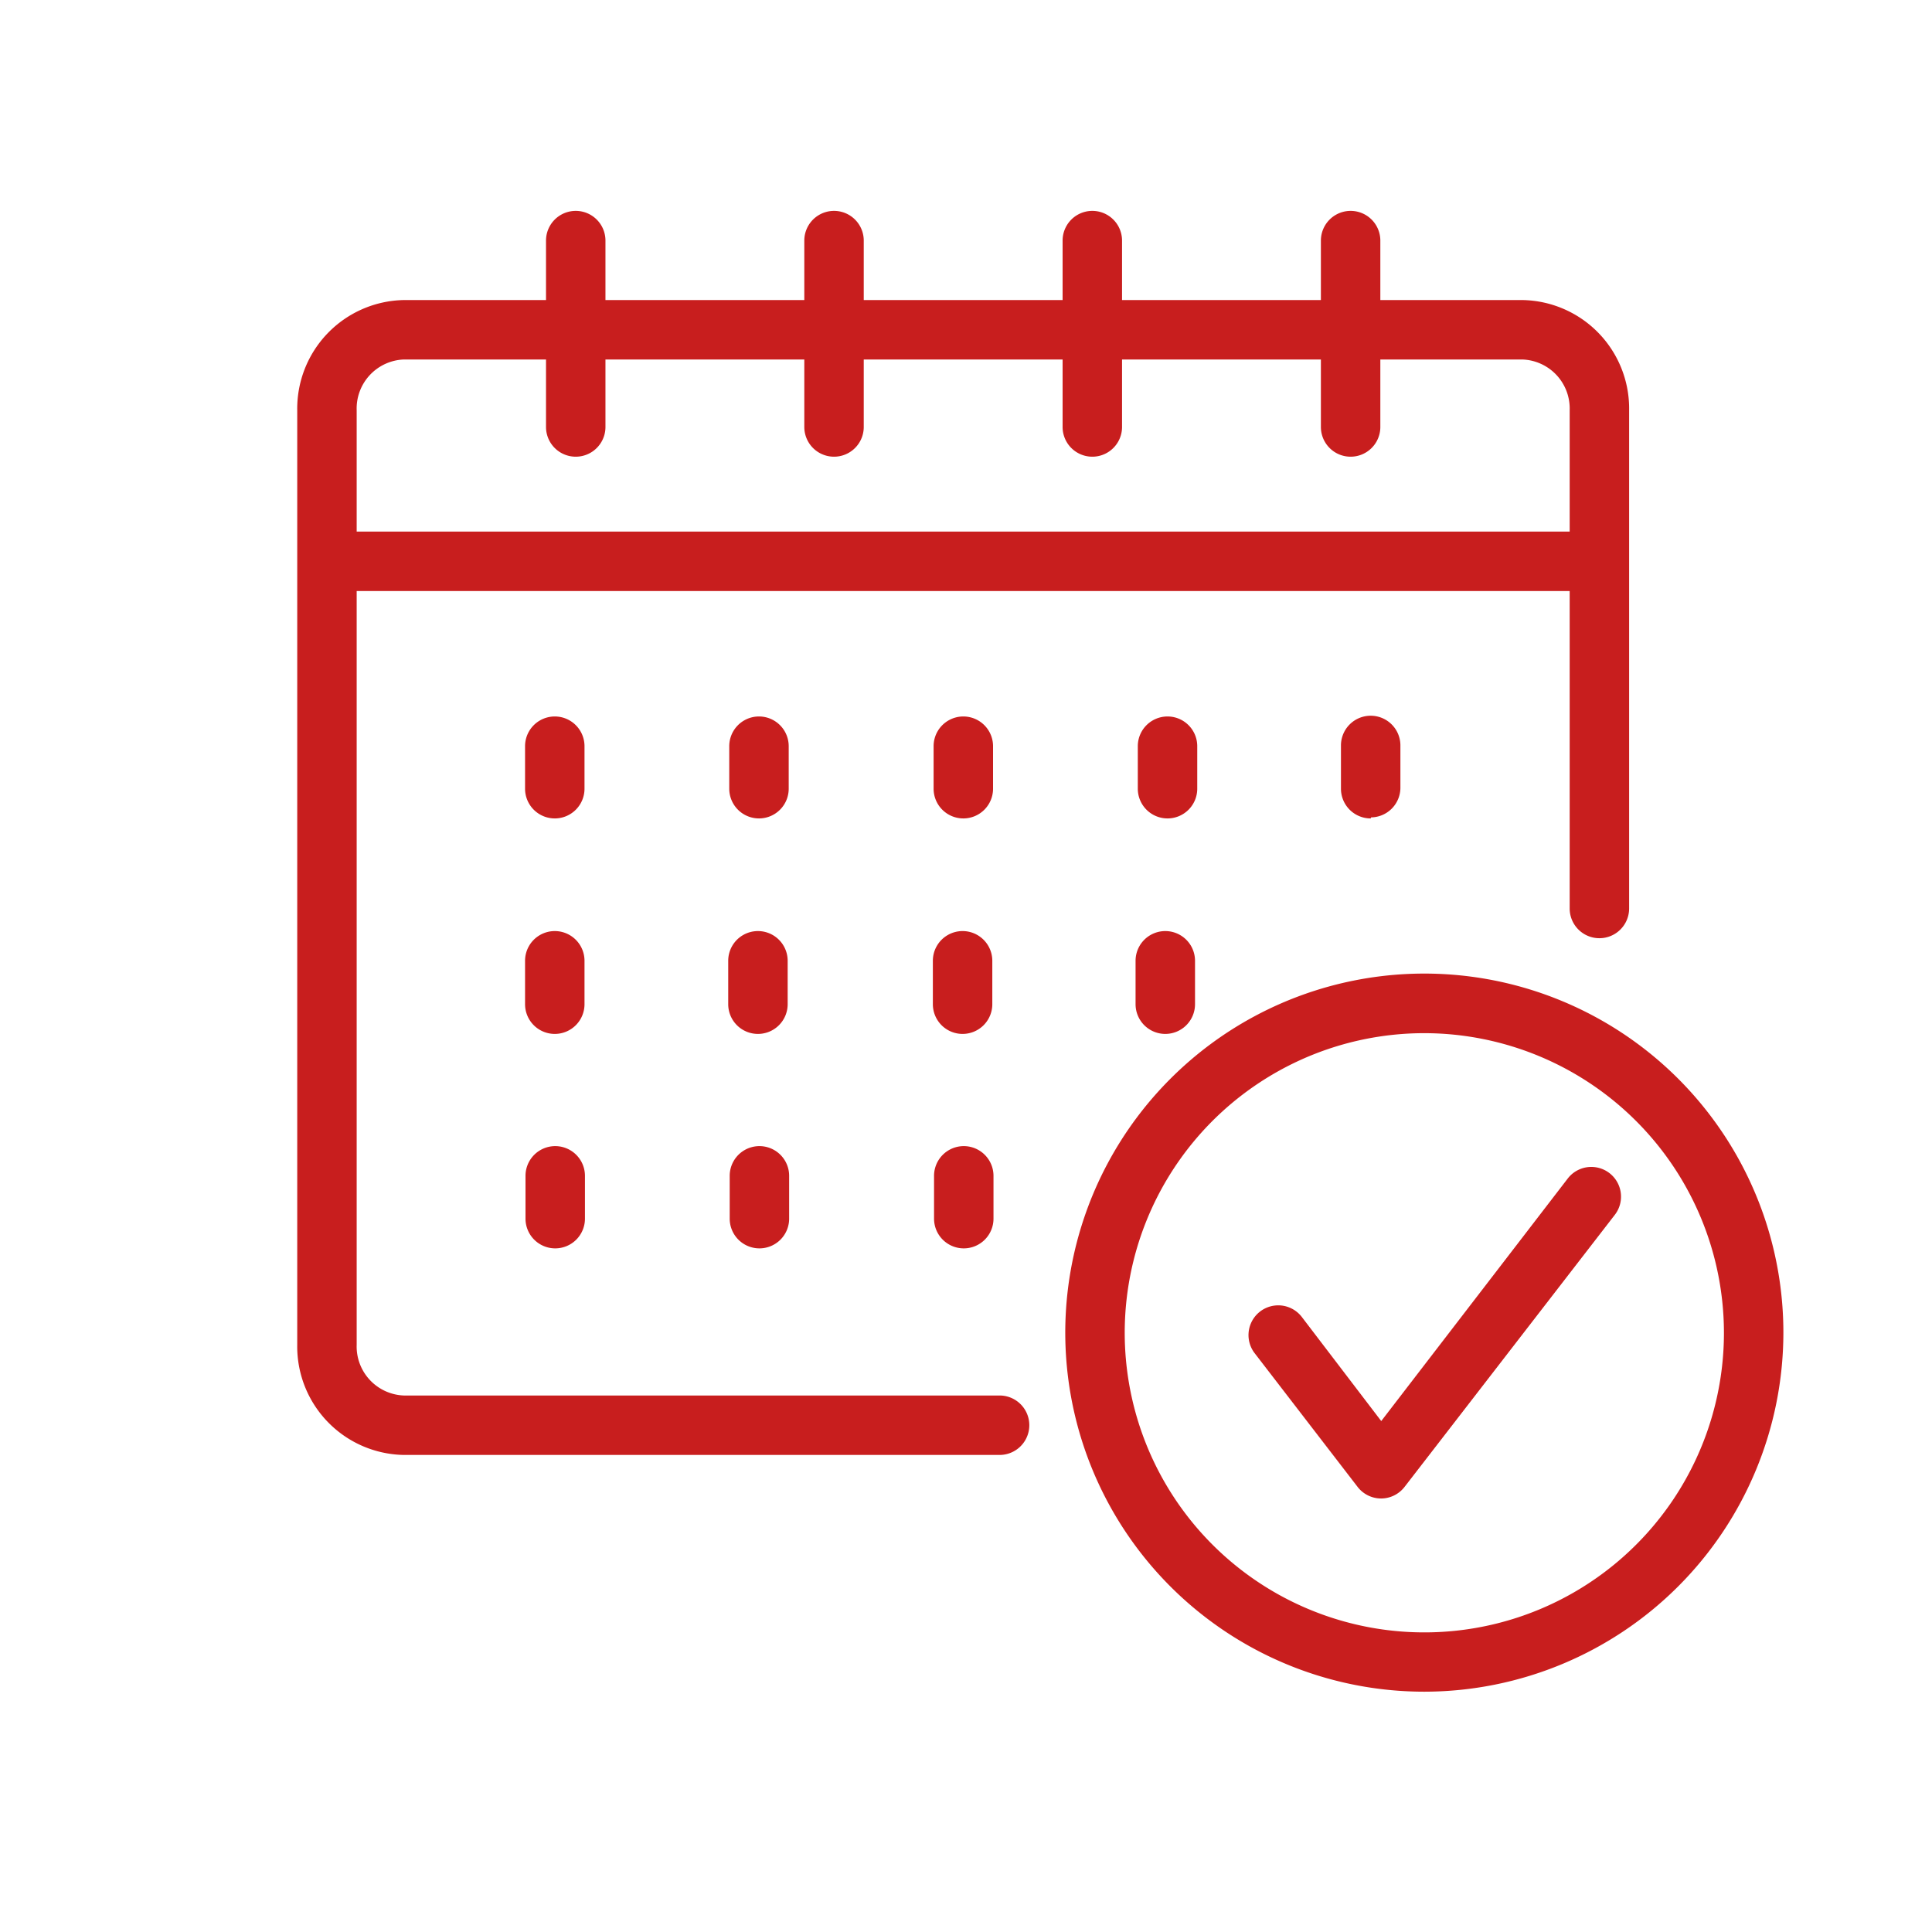
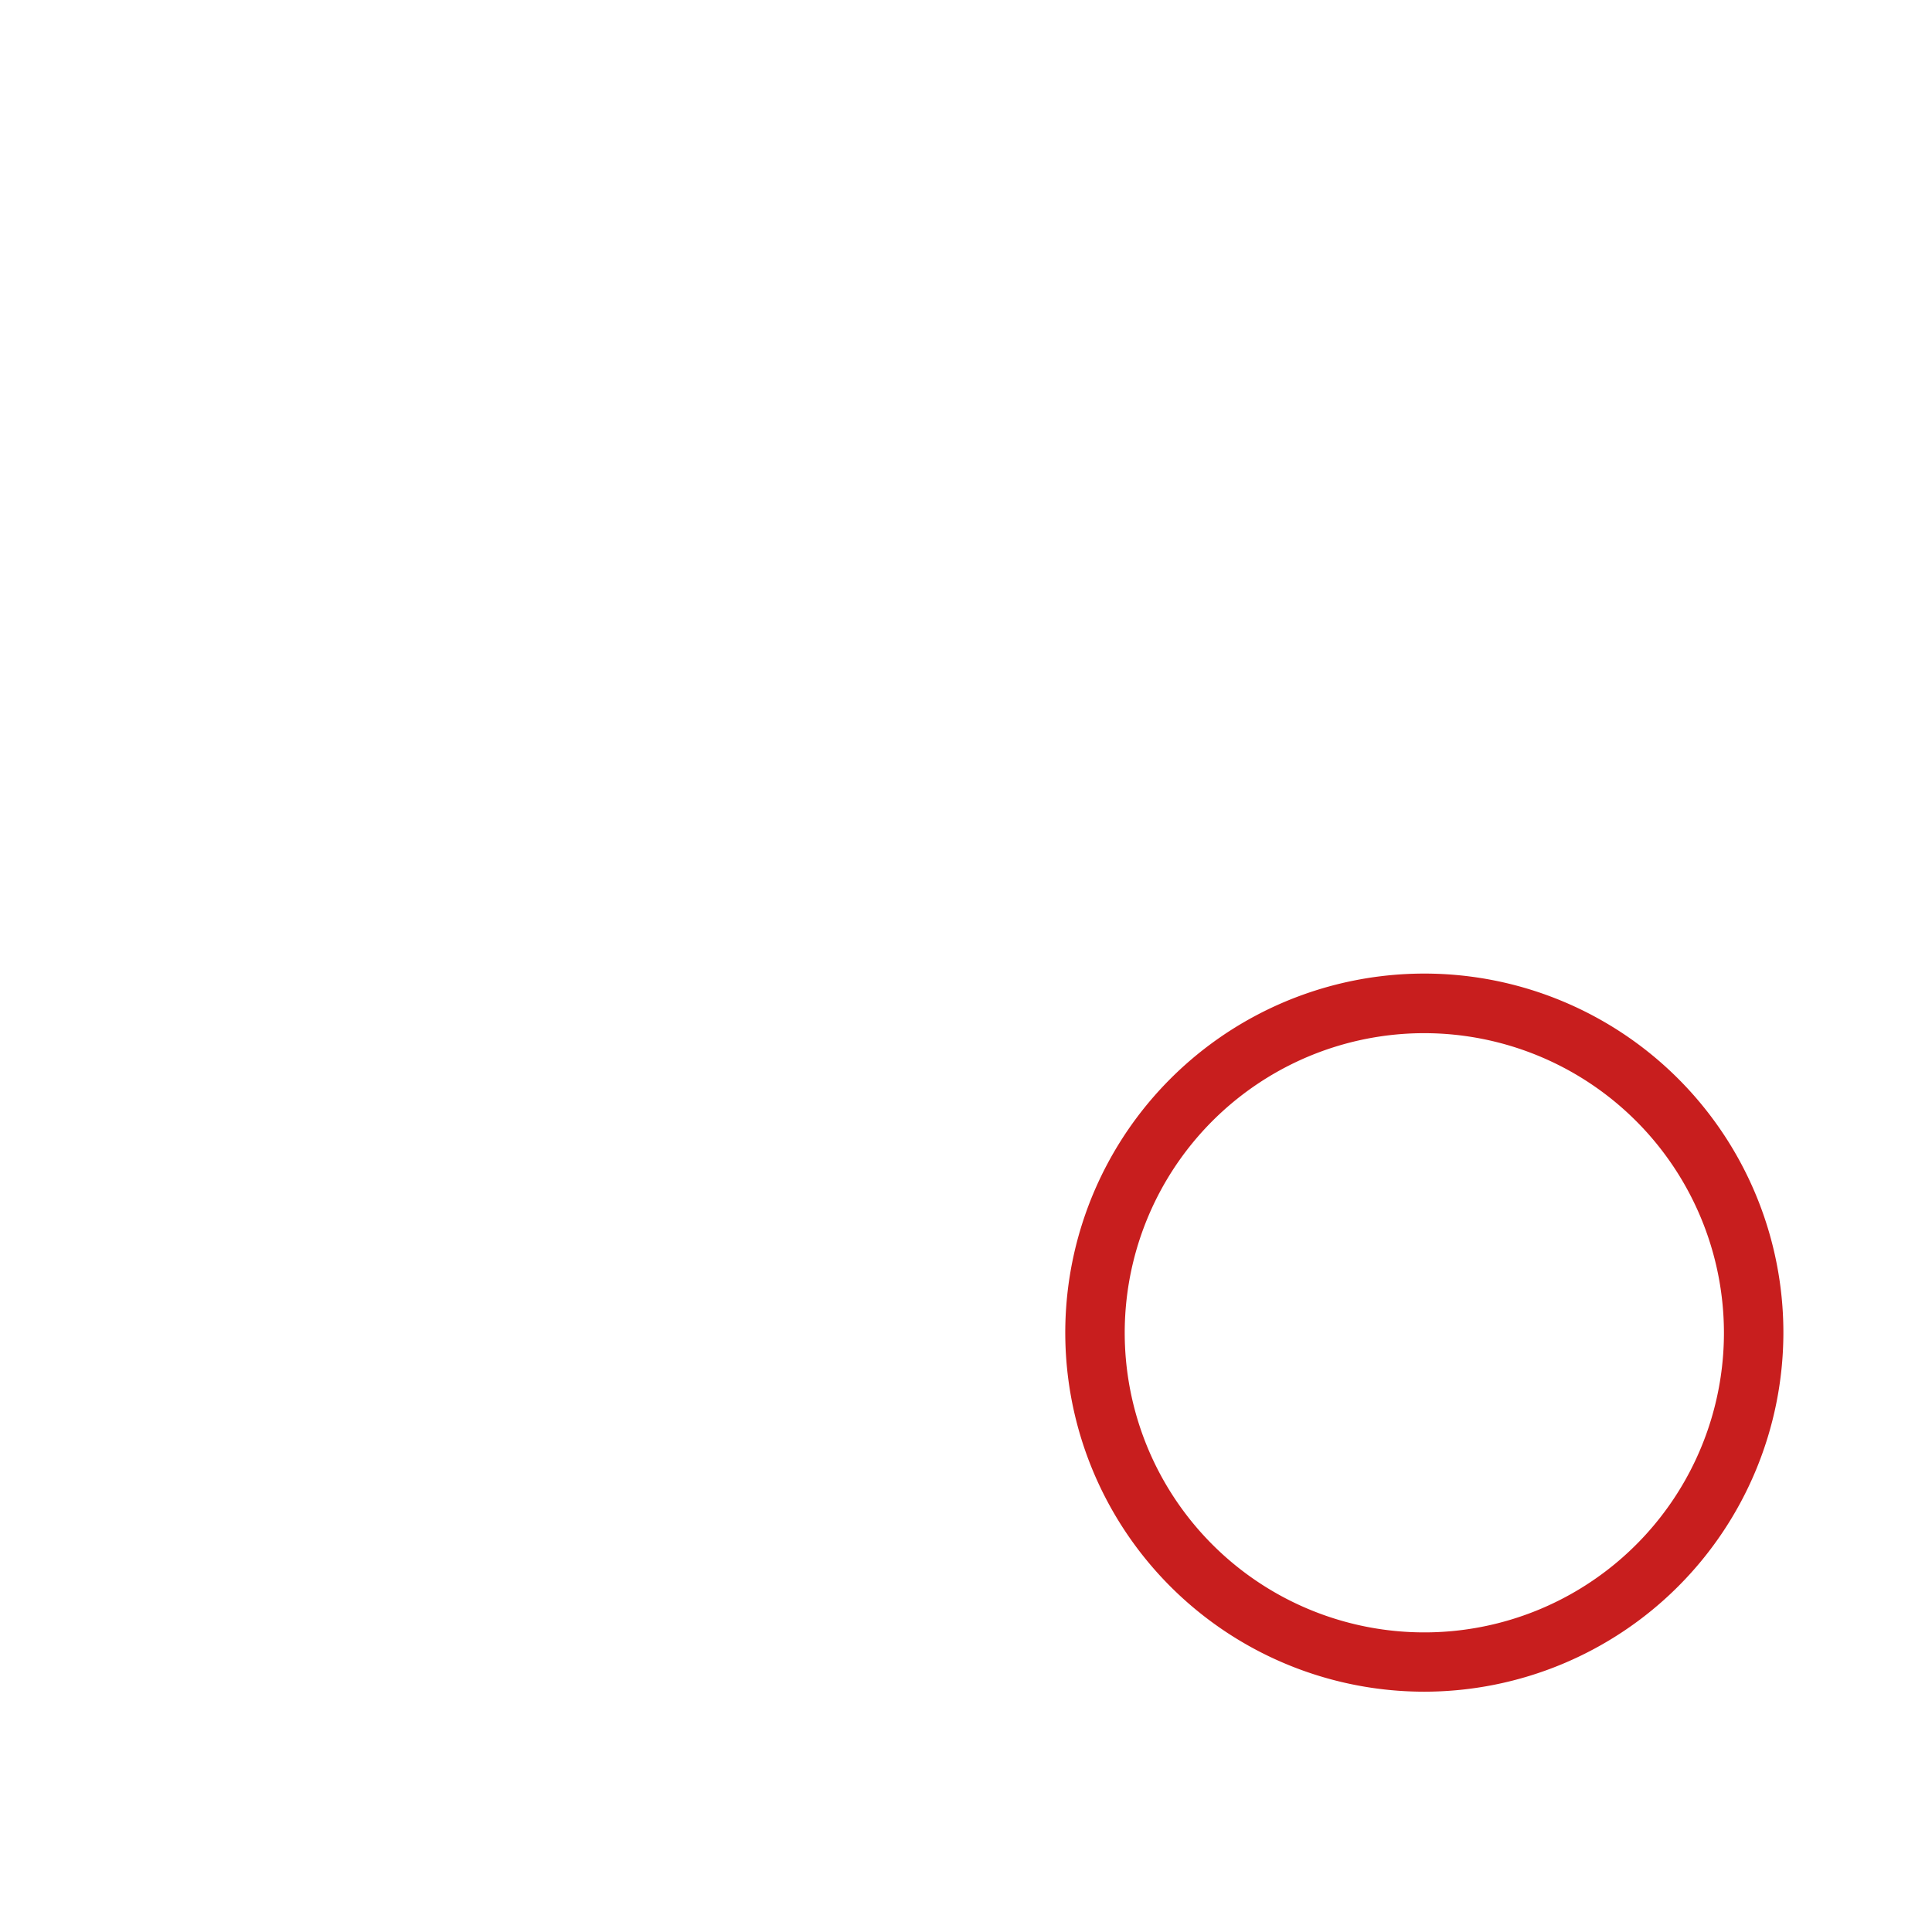
<svg xmlns="http://www.w3.org/2000/svg" viewBox="0 0 130 130">
  <defs>
    <style>.a{fill:#c81e1e;}</style>
  </defs>
-   <path class="a" d="M67.26,97.9H27.17A7.3,7.3,0,0,1,20,90.49V27.6a7.31,7.31,0,0,1,7.17-7.41h9.57v-4a2,2,0,0,1,4,0v4H54.12v-4a2,2,0,0,1,4,0v4H71.5v-4a2,2,0,0,1,4,0v4H88.88v-4a2,2,0,0,1,4,0v4h9.57a7.3,7.3,0,0,1,7.17,7.41V61.13a2,2,0,0,1-4,0V39.77H24V90.49a3.3,3.3,0,0,0,3.17,3.41H67.26a2,2,0,1,1,0,4ZM24,35.77h81.62V27.6a3.3,3.3,0,0,0-3.17-3.41H92.88v4.54a2,2,0,1,1-4,0V24.19H75.5v4.54a2,2,0,1,1-4,0V24.19H58.12v4.54a2,2,0,0,1-4,0V24.19H40.74v4.54a2,2,0,0,1-4,0V24.19H27.17A3.3,3.3,0,0,0,24,27.6ZM64.85,84a2,2,0,0,1-2-2V79.12a2,2,0,0,1,4,0V82A2,2,0,0,1,64.85,84ZM51.1,84a2,2,0,0,1-2-2V79.12a2,2,0,0,1,4,0V82A2,2,0,0,1,51.1,84ZM37.36,84a2,2,0,0,1-2-2V79.12a2,2,0,0,1,4,0V82A2,2,0,0,1,37.36,84ZM78.41,69.57a2,2,0,0,1-2-2V64.65a2,2,0,1,1,4,0v2.92A2,2,0,0,1,78.41,69.57Zm-13.64,0a2,2,0,0,1-2-2V64.65a2,2,0,1,1,4,0v2.92A2,2,0,0,1,64.77,69.57ZM51,69.57a2,2,0,0,1-2-2V64.65a2,2,0,1,1,4,0v2.92A2,2,0,0,1,51,69.57Zm-13.67,0a2,2,0,0,1-2-2V64.65a2,2,0,1,1,4,0v2.92A2,2,0,0,1,37.36,69.57Zm41.23-14.5a2,2,0,0,1-2-2V50.21a2,2,0,0,1,4,0v2.86A2,2,0,0,1,78.59,55.07Zm-13.74,0a2,2,0,0,1-2-2V50.21a2,2,0,0,1,4,0v2.86A2,2,0,0,1,64.85,55.07Zm-13.75,0a2,2,0,0,1-2-2V50.21a2,2,0,0,1,4,0v2.86A2,2,0,0,1,51.1,55.07Zm-13.74,0a2,2,0,0,1-2-2V50.21a2,2,0,1,1,4,0v2.86A2,2,0,0,1,37.36,55.07Zm54.9,0a2,2,0,0,1-2-2V50.16a2,2,0,0,1,4,0V53A2,2,0,0,1,92.26,55Z" />
  <path class="a" d="M95.85,113.83A24.16,24.16,0,1,1,120,89.68,24.18,24.18,0,0,1,95.85,113.83Zm0-44.31A20.16,20.16,0,1,0,116,89.68,20.18,20.18,0,0,0,95.85,69.52Z" />
-   <path class="a" d="M92.93,100.83h0a2,2,0,0,1-1.58-.78l-6.93-9a2,2,0,0,1,3.18-2.43l5.34,7L105.49,79.3a2,2,0,0,1,3.17,2.44L94.51,100.05A2,2,0,0,1,92.93,100.83Z" />
</svg>